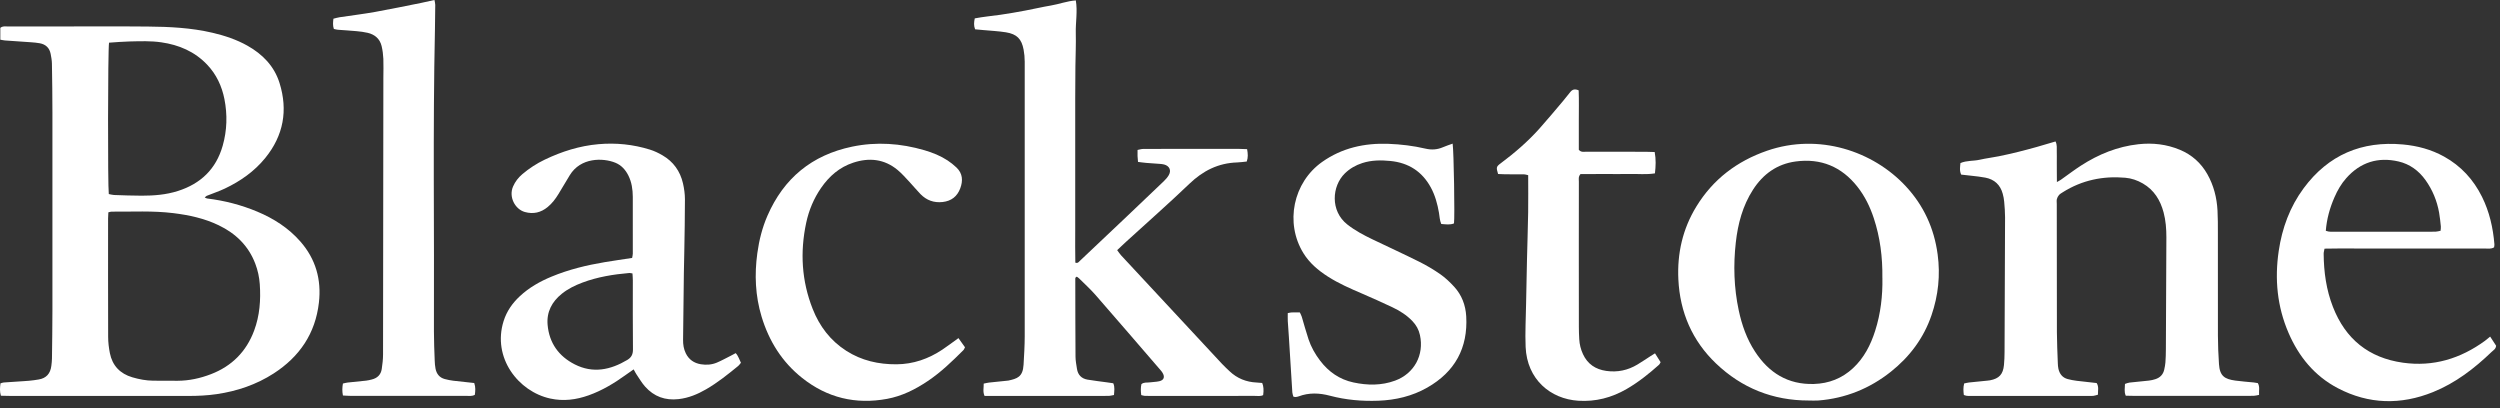
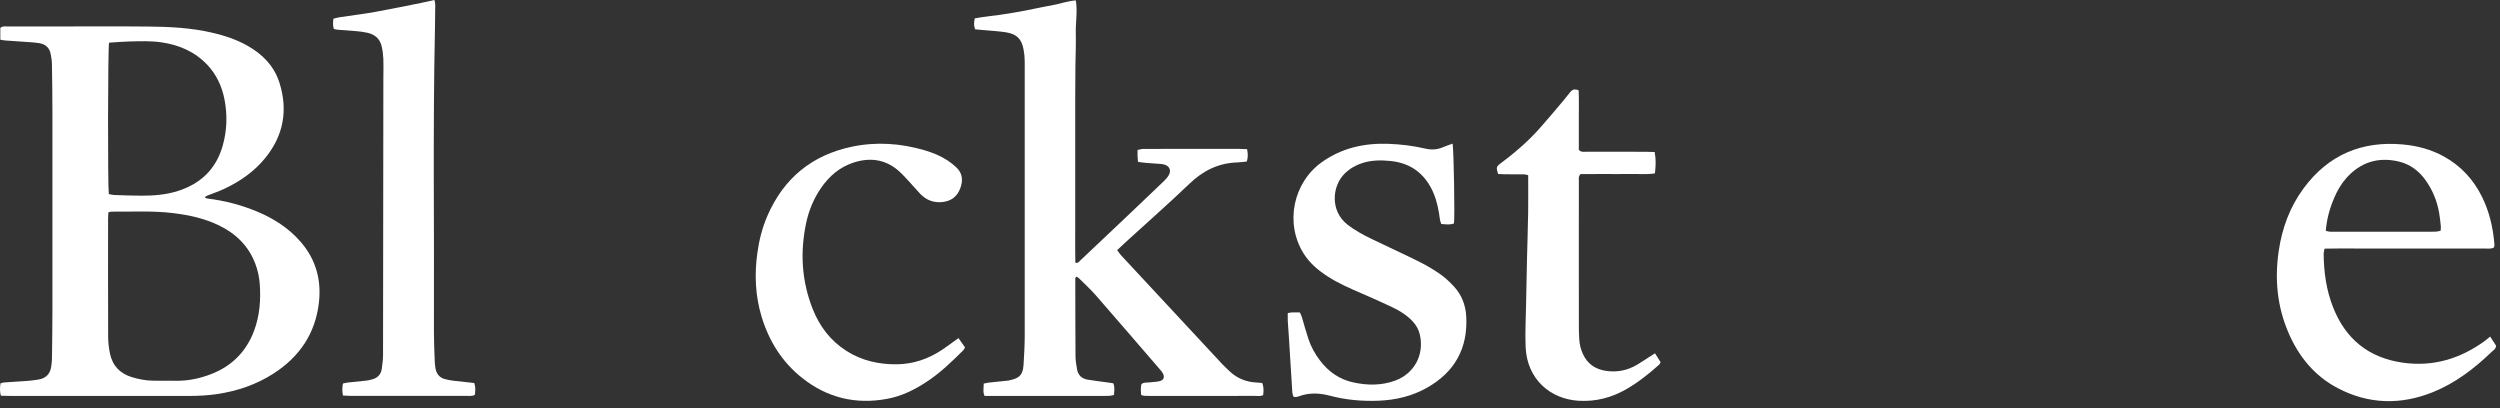
<svg xmlns="http://www.w3.org/2000/svg" width="196" height="32" viewBox="0 0 196 32" fill="none">
  <rect x="0" y="0" width="196" height="32" fill="#333333" stroke="none" />
  <g clip-path="url(#clip0_1251_259)">
    <path d="M0.026 3.108V2.185C0.212 2.027 0.412 2.075 0.597 2.075C1.768 2.071 2.939 2.075 4.11 2.075C6.601 2.075 9.091 2.057 11.582 2.081C13.284 2.096 14.985 2.177 16.655 2.568C17.613 2.792 18.538 3.099 19.399 3.582C20.593 4.254 21.503 5.187 21.916 6.508C22.584 8.648 22.227 10.624 20.804 12.377C19.945 13.437 18.851 14.203 17.627 14.784C17.167 15.002 16.68 15.162 16.207 15.353C16.157 15.373 16.122 15.424 16.051 15.484C16.136 15.52 16.185 15.554 16.237 15.561C17.597 15.727 18.912 16.064 20.174 16.594C21.465 17.136 22.621 17.874 23.551 18.936C24.758 20.314 25.208 21.926 25.003 23.724C24.726 26.145 23.485 27.968 21.459 29.277C20.099 30.155 18.597 30.663 16.996 30.899C16.256 31.008 15.515 31.042 14.768 31.042C10.128 31.041 5.486 31.042 0.846 31.041C0.593 31.041 0.341 31.032 0.07 31.026C-0.033 30.685 -0.005 30.38 0.039 30.055C0.134 30.028 0.211 29.992 0.292 29.987C0.949 29.94 1.608 29.903 2.265 29.853C2.52 29.833 2.771 29.793 3.023 29.753C3.634 29.656 3.952 29.282 4.025 28.683C4.049 28.493 4.071 28.303 4.074 28.114C4.09 26.839 4.11 25.566 4.11 24.291C4.114 19.151 4.114 14.01 4.11 8.87C4.11 7.574 4.093 6.278 4.071 4.984C4.067 4.732 4.019 4.478 3.972 4.229C3.882 3.76 3.59 3.479 3.123 3.392C2.894 3.35 2.659 3.33 2.427 3.313C1.748 3.262 1.068 3.22 0.389 3.172C0.285 3.164 0.184 3.139 0.024 3.112L0.026 3.108ZM8.495 16.644C8.487 16.83 8.474 16.975 8.474 17.121C8.474 20.22 8.467 23.318 8.479 26.418C8.48 26.84 8.532 27.268 8.613 27.681C8.809 28.666 9.414 29.299 10.378 29.581C10.909 29.736 11.453 29.842 12.011 29.846C12.648 29.851 13.286 29.855 13.923 29.853C14.827 29.849 15.698 29.659 16.537 29.336C18.176 28.706 19.311 27.565 19.925 25.918C20.363 24.741 20.452 23.523 20.367 22.283C20.328 21.729 20.212 21.193 20.014 20.672C19.479 19.266 18.478 18.301 17.142 17.659C16.018 17.117 14.816 16.861 13.586 16.709C11.975 16.51 10.358 16.607 8.742 16.593C8.681 16.593 8.62 16.618 8.495 16.647V16.644ZM8.548 3.344C8.455 3.913 8.444 14.608 8.529 15.213C8.66 15.237 8.8 15.282 8.942 15.288C9.665 15.313 10.387 15.341 11.11 15.342C12.069 15.342 13.021 15.269 13.946 14.974C15.741 14.402 16.941 13.25 17.459 11.426C17.802 10.22 17.835 8.992 17.595 7.769C17.394 6.755 16.966 5.834 16.243 5.072C15.263 4.04 14.031 3.518 12.646 3.318C11.82 3.198 10.99 3.232 10.161 3.25C9.631 3.261 9.103 3.311 8.548 3.346V3.344Z" fill="white" />
    <path d="M97.772 11.689C97.837 12.051 97.86 12.339 97.745 12.664C97.496 12.688 97.246 12.727 96.995 12.735C95.515 12.781 94.313 13.387 93.249 14.408C91.638 15.951 89.96 17.425 88.311 18.931C88.077 19.144 87.847 19.365 87.585 19.61C87.701 19.764 87.787 19.904 87.898 20.023C89.445 21.691 90.996 23.354 92.545 25.019C93.631 26.186 94.713 27.356 95.801 28.521C95.989 28.723 96.194 28.909 96.393 29.1C96.989 29.667 97.704 29.953 98.524 29.99C98.671 29.996 98.818 30.014 98.956 30.024C99.063 30.267 99.088 30.585 99.032 30.976C98.829 31.084 98.592 31.038 98.365 31.038C95.64 31.042 92.916 31.041 90.191 31.041C90.041 31.041 89.892 31.044 89.743 31.035C89.662 31.029 89.584 31 89.473 30.976C89.432 30.672 89.425 30.387 89.487 30.117C89.693 29.947 89.918 30.01 90.123 29.98C90.376 29.945 90.634 29.945 90.881 29.89C91.254 29.808 91.344 29.552 91.139 29.221C91.096 29.149 91.041 29.082 90.986 29.018C89.292 27.056 87.602 25.088 85.897 23.135C85.493 22.672 85.032 22.256 84.596 21.822C84.54 21.767 84.47 21.727 84.422 21.691C84.281 21.744 84.303 21.84 84.303 21.916C84.306 23.934 84.306 25.952 84.32 27.969C84.323 28.285 84.386 28.601 84.434 28.916C84.505 29.393 84.793 29.682 85.261 29.763C85.763 29.849 86.271 29.905 86.776 29.975C86.941 29.998 87.106 30.023 87.28 30.048C87.416 30.355 87.355 30.644 87.336 30.969C87.182 30.995 87.042 31.037 86.901 31.038C86.156 31.045 85.41 31.042 84.665 31.042C82.408 31.042 80.153 31.042 77.896 31.042H77.189C77.036 30.701 77.133 30.396 77.122 30.076C77.294 30.041 77.414 30.007 77.536 29.994C78.002 29.942 78.468 29.897 78.932 29.85C78.975 29.846 79.017 29.845 79.059 29.836C79.735 29.686 80.191 29.561 80.247 28.597C80.29 27.856 80.336 27.114 80.338 26.372C80.344 19.194 80.343 12.014 80.338 4.835C80.338 4.52 80.308 4.198 80.25 3.888C80.093 3.05 79.72 2.672 78.866 2.533C78.279 2.439 77.681 2.413 77.089 2.357C76.882 2.337 76.673 2.318 76.448 2.298C76.333 2.006 76.357 1.744 76.422 1.441C77.097 1.312 77.77 1.251 78.44 1.157C79.092 1.065 79.741 0.947 80.389 0.827C81.059 0.703 81.722 0.543 82.392 0.432C83.036 0.324 83.654 0.084 84.344 0.032C84.491 0.908 84.32 1.751 84.342 2.592C84.364 3.461 84.322 4.332 84.312 5.202C84.303 6.052 84.299 6.901 84.297 7.751C84.294 8.622 84.297 9.493 84.297 10.364C84.297 11.213 84.297 12.063 84.297 12.913C84.297 13.762 84.297 14.612 84.297 15.462C84.297 16.333 84.297 17.203 84.297 18.074C84.297 18.919 84.286 19.762 84.306 20.591C84.504 20.662 84.577 20.532 84.661 20.452C85.883 19.3 87.102 18.145 88.321 16.99C89.292 16.068 90.264 15.147 91.23 14.219C91.382 14.074 91.528 13.911 91.632 13.732C91.847 13.357 91.689 13.012 91.27 12.897C91.169 12.869 91.061 12.86 90.954 12.85C90.594 12.822 90.233 12.803 89.873 12.772C89.664 12.755 89.456 12.722 89.22 12.694C89.206 12.522 89.19 12.38 89.184 12.237C89.179 12.089 89.184 11.942 89.184 11.756C89.346 11.726 89.483 11.678 89.62 11.677C90.514 11.669 91.408 11.671 92.301 11.671C93.898 11.671 95.494 11.671 97.091 11.671C97.301 11.671 97.51 11.685 97.772 11.693V11.689Z" fill="white" />
-     <path d="M153.965 30.964C153.926 30.663 153.908 30.376 153.991 30.063C154.122 30.036 154.242 30.002 154.364 29.988C154.85 29.935 155.337 29.89 155.824 29.841C155.888 29.834 155.952 29.829 156.014 29.817C156.732 29.68 157.04 29.35 157.111 28.616C157.143 28.278 157.156 27.937 157.157 27.599C157.173 24.074 157.189 20.55 157.197 17.026C157.197 16.623 157.164 16.22 157.129 15.819C157.111 15.609 157.071 15.398 157.015 15.195C156.826 14.491 156.364 14.064 155.651 13.926C155.297 13.857 154.936 13.823 154.577 13.78C154.304 13.746 154.03 13.72 153.757 13.689C153.611 13.377 153.672 13.089 153.699 12.784C154.187 12.573 154.713 12.635 155.205 12.524C155.703 12.411 156.211 12.351 156.712 12.25C157.212 12.149 157.71 12.035 158.205 11.913C158.7 11.791 159.193 11.658 159.684 11.521C160.172 11.385 160.656 11.237 161.154 11.09C161.292 11.365 161.241 11.621 161.251 11.868C161.26 12.144 161.253 12.42 161.253 12.696C161.253 12.951 161.253 13.206 161.255 13.461C161.255 13.707 161.259 13.954 161.261 14.273C161.414 14.186 161.504 14.142 161.583 14.086C162.105 13.72 162.611 13.329 163.147 12.984C164.522 12.096 166.008 11.488 167.65 11.308C168.771 11.184 169.858 11.308 170.903 11.743C171.84 12.133 172.557 12.775 173.055 13.653C173.556 14.538 173.8 15.502 173.853 16.511C173.884 17.083 173.882 17.656 173.882 18.23C173.885 20.926 173.877 23.624 173.885 26.32C173.888 27.062 173.918 27.804 173.968 28.545C174.03 29.491 174.417 29.721 175.244 29.837C175.728 29.905 176.217 29.935 176.704 29.986C176.807 29.996 176.91 30.019 177.014 30.036C177.187 30.331 177.087 30.628 177.11 30.959C176.962 30.985 176.823 31.03 176.685 31.033C176.025 31.041 175.366 31.037 174.706 31.037C172.259 31.037 169.812 31.037 167.364 31.037C167.133 31.037 166.901 31.028 166.66 31.023C166.518 30.709 166.595 30.417 166.598 30.1C166.722 30.061 166.835 30.007 166.953 29.994C167.46 29.936 167.97 29.895 168.477 29.838C168.645 29.82 168.812 29.78 168.973 29.729C169.346 29.611 169.592 29.363 169.676 28.975C169.716 28.79 169.756 28.601 169.769 28.412C169.793 28.074 169.804 27.734 169.805 27.394C169.821 24.464 169.838 21.535 169.844 18.605C169.844 17.948 169.797 17.291 169.625 16.65C169.367 15.691 168.883 14.896 167.999 14.384C167.569 14.135 167.102 13.975 166.614 13.934C164.868 13.784 163.227 14.125 161.731 15.066C161.623 15.134 161.506 15.199 161.425 15.292C161.347 15.381 161.284 15.499 161.257 15.614C161.23 15.735 161.251 15.868 161.251 15.995C161.253 19.35 161.251 22.705 161.261 26.06C161.264 26.866 161.305 27.672 161.333 28.477C161.339 28.625 161.348 28.776 161.381 28.92C161.474 29.32 161.702 29.614 162.114 29.721C162.339 29.78 162.57 29.824 162.801 29.853C163.327 29.919 163.854 29.972 164.378 30.031C164.566 30.324 164.471 30.62 164.478 30.944C164.354 30.976 164.24 31.02 164.121 31.035C163.995 31.05 163.866 31.04 163.738 31.04C160.716 31.04 157.694 31.04 154.671 31.04C154.443 31.04 154.207 31.074 153.965 30.967V30.964Z" fill="white" />
-     <path d="M141.804 31.4C138.992 31.403 136.551 30.423 134.531 28.492C132.668 26.711 131.71 24.485 131.584 21.912C131.484 19.866 131.92 17.944 132.996 16.189C134.302 14.055 136.183 12.631 138.538 11.817C142.597 10.415 146.853 11.842 149.417 14.605C150.815 16.11 151.636 17.893 151.911 19.942C152.131 21.577 151.962 23.159 151.432 24.709C150.817 26.509 149.717 27.975 148.237 29.149C146.58 30.463 144.689 31.229 142.569 31.398C142.315 31.418 142.059 31.4 141.804 31.4ZM147.578 21.783C147.598 20.155 147.401 18.605 146.903 17.099C146.608 16.207 146.2 15.371 145.613 14.629C144.375 13.065 142.751 12.394 140.779 12.66C139.325 12.855 138.227 13.645 137.436 14.872C136.623 16.134 136.251 17.544 136.087 19.009C135.887 20.788 135.941 22.565 136.315 24.324C136.559 25.475 136.945 26.573 137.591 27.562C138.675 29.227 140.175 30.166 142.217 30.103C143.389 30.067 144.415 29.665 145.276 28.865C146.141 28.06 146.659 27.046 147.011 25.941C147.448 24.575 147.606 23.166 147.58 21.782L147.578 21.783Z" fill="white" />
-     <path d="M49.559 20.223C49.582 20.089 49.612 19.988 49.612 19.887C49.615 18.401 49.619 16.915 49.611 15.429C49.608 14.853 49.527 14.287 49.264 13.76C49.036 13.306 48.713 12.949 48.239 12.756C47.27 12.364 45.522 12.337 44.671 13.736C44.373 14.226 44.083 14.72 43.785 15.21C43.552 15.594 43.282 15.949 42.933 16.235C42.405 16.666 41.819 16.808 41.145 16.62C40.389 16.409 39.861 15.445 40.227 14.614C40.392 14.239 40.635 13.923 40.949 13.657C41.487 13.2 42.074 12.819 42.71 12.515C44.044 11.876 45.44 11.434 46.918 11.304C48.286 11.183 49.638 11.32 50.953 11.729C51.294 11.835 51.626 11.994 51.937 12.175C52.79 12.67 53.325 13.419 53.545 14.373C53.639 14.784 53.699 15.213 53.699 15.633C53.702 16.991 53.67 18.35 53.649 19.706C53.639 20.279 53.622 20.852 53.615 21.424C53.593 23.165 53.575 24.904 53.553 26.645C53.549 27.011 53.601 27.36 53.764 27.695C54.008 28.194 54.411 28.469 54.949 28.558C55.377 28.628 55.804 28.596 56.202 28.429C56.574 28.272 56.926 28.074 57.287 27.894C57.415 27.829 57.541 27.76 57.679 27.685C57.891 27.915 57.956 28.184 58.089 28.441C58.011 28.534 57.956 28.625 57.878 28.689C57.071 29.349 56.26 30.001 55.353 30.524C54.685 30.91 53.987 31.201 53.208 31.29C52.154 31.412 51.273 31.093 50.575 30.307C50.323 30.025 50.129 29.69 49.914 29.374C49.833 29.255 49.769 29.122 49.678 28.959C49.466 29.107 49.278 29.235 49.095 29.367C48.179 30.03 47.218 30.615 46.146 30.995C45.166 31.343 44.172 31.472 43.137 31.245C40.64 30.699 38.578 28.05 39.483 25.171C39.725 24.401 40.171 23.766 40.756 23.221C41.481 22.545 42.328 22.066 43.239 21.689C44.582 21.132 45.985 20.791 47.415 20.552C48.106 20.437 48.799 20.338 49.559 20.223ZM49.587 21.439C49.461 21.419 49.398 21.398 49.338 21.403C48.086 21.511 46.851 21.709 45.668 22.153C45.089 22.371 44.533 22.639 44.05 23.028C43.275 23.652 42.844 24.45 42.932 25.463C43.057 26.891 43.804 27.93 45.061 28.568C46.486 29.292 47.86 29.004 49.179 28.219C49.505 28.025 49.628 27.773 49.624 27.387C49.604 25.585 49.615 23.784 49.614 21.982C49.614 21.816 49.598 21.649 49.587 21.439Z" fill="white" />
    <path d="M195.229 26.389C195.414 26.673 195.562 26.901 195.695 27.104C195.673 27.367 195.48 27.457 195.349 27.583C193.991 28.889 192.512 30.027 190.75 30.739C188.224 31.757 185.717 31.706 183.291 30.436C181.466 29.483 180.229 27.968 179.421 26.098C178.529 24.035 178.326 21.881 178.652 19.674C178.916 17.881 179.527 16.216 180.61 14.753C182.545 12.141 185.159 11.031 188.389 11.326C189.525 11.429 190.607 11.719 191.609 12.272C192.935 13.005 193.913 14.071 194.584 15.419C195.169 16.593 195.455 17.851 195.562 19.153C195.568 19.234 195.546 19.318 195.536 19.391C195.303 19.535 195.064 19.485 194.835 19.485C190.984 19.486 187.133 19.484 183.281 19.482C182.943 19.482 182.604 19.49 182.243 19.494C182.215 19.652 182.174 19.772 182.175 19.893C182.186 21.325 182.379 22.726 182.905 24.069C183.888 26.586 185.71 28.057 188.394 28.436C190.774 28.77 192.897 28.118 194.818 26.722C194.936 26.636 195.047 26.537 195.229 26.389ZM182.342 18.094C182.615 18.2 182.871 18.167 183.123 18.167C185.42 18.171 187.717 18.169 190.015 18.169C190.334 18.169 190.654 18.172 190.972 18.161C191.092 18.157 191.211 18.116 191.342 18.091C191.351 17.957 191.372 17.852 191.362 17.75C191.324 17.391 191.29 17.032 191.227 16.677C191.062 15.744 190.708 14.886 190.156 14.114C189.629 13.377 188.922 12.863 188.048 12.66C186.445 12.288 185.062 12.716 183.956 13.956C183.557 14.403 183.261 14.918 183.022 15.466C182.656 16.304 182.415 17.172 182.343 18.095L182.342 18.094Z" fill="white" />
    <path d="M37.18 30.029C37.298 30.364 37.267 30.652 37.227 30.955C36.993 31.081 36.755 31.036 36.529 31.036C34.507 31.04 32.487 31.038 30.466 31.038C29.488 31.038 28.508 31.04 27.53 31.037C27.323 31.037 27.115 31.018 26.885 31.007C26.82 30.675 26.829 30.388 26.885 30.069C27.009 30.043 27.127 30.006 27.248 29.992C27.734 29.939 28.221 29.897 28.708 29.842C28.856 29.826 29.001 29.788 29.144 29.753C29.579 29.647 29.862 29.379 29.928 28.933C29.984 28.557 30.031 28.175 30.031 27.795C30.044 20.557 30.049 13.319 30.056 6.081C30.056 5.592 30.076 5.104 30.055 4.616C30.04 4.281 29.997 3.939 29.919 3.613C29.782 3.043 29.387 2.706 28.826 2.573C28.538 2.506 28.241 2.47 27.944 2.442C27.457 2.397 26.969 2.371 26.482 2.332C26.38 2.324 26.282 2.292 26.174 2.269C26.08 1.997 26.109 1.75 26.14 1.467C26.31 1.426 26.467 1.374 26.629 1.351C27.554 1.211 28.484 1.101 29.404 0.936C30.616 0.72 31.823 0.465 33.032 0.225C33.363 0.158 33.69 0.081 34.062 -0.001C34.088 0.152 34.124 0.269 34.124 0.385C34.121 1.021 34.114 1.659 34.1 2.294C33.93 10.188 34.055 18.085 34.02 25.979C34.018 26.742 34.055 27.506 34.081 28.268C34.088 28.479 34.105 28.693 34.145 28.901C34.224 29.306 34.449 29.602 34.861 29.715C35.086 29.776 35.316 29.822 35.547 29.85C36.074 29.915 36.602 29.966 37.178 30.028L37.18 30.029Z" fill="white" />
    <path d="M113.887 11.26C113.979 11.845 114.063 17.068 113.992 17.515C113.678 17.645 113.348 17.586 112.994 17.559C112.868 17.271 112.865 16.971 112.816 16.686C112.696 15.991 112.515 15.318 112.176 14.696C111.492 13.442 110.428 12.761 109.012 12.621C108.267 12.546 107.525 12.55 106.801 12.785C106.287 12.951 105.831 13.211 105.441 13.59C104.416 14.585 104.279 16.537 105.626 17.596C106.231 18.073 106.906 18.431 107.597 18.763C108.823 19.352 110.06 19.918 111.277 20.525C111.846 20.809 112.399 21.136 112.92 21.5C113.316 21.777 113.677 22.12 114.005 22.478C114.602 23.127 114.901 23.925 114.952 24.793C115.095 27.279 114.069 29.149 111.903 30.384C110.716 31.061 109.418 31.366 108.06 31.417C106.777 31.465 105.509 31.354 104.266 31.024C103.443 30.806 102.63 30.77 101.82 31.074C101.741 31.104 101.655 31.117 101.571 31.127C101.532 31.133 101.491 31.114 101.402 31.097C101.376 31.001 101.327 30.887 101.319 30.77C101.225 29.31 101.137 27.848 101.046 26.387C101.021 25.984 100.985 25.582 100.963 25.18C100.952 24.973 100.961 24.765 100.961 24.546C101.294 24.453 101.588 24.507 101.909 24.495C101.962 24.613 102.023 24.719 102.059 24.834C102.237 25.423 102.393 26.019 102.589 26.602C102.792 27.208 103.108 27.765 103.496 28.274C104.163 29.151 105.019 29.749 106.106 29.983C107.205 30.219 108.3 30.235 109.373 29.842C110.876 29.291 111.665 27.832 111.324 26.271C111.231 25.842 111.03 25.482 110.728 25.168C110.278 24.7 109.739 24.362 109.161 24.088C108.374 23.717 107.579 23.358 106.779 23.014C105.86 22.62 104.944 22.222 104.101 21.68C103.342 21.194 102.663 20.621 102.184 19.843C100.727 17.476 101.379 14.304 103.657 12.695C105.216 11.594 106.974 11.208 108.853 11.276C109.832 11.312 110.805 11.431 111.759 11.653C112.24 11.764 112.68 11.735 113.126 11.543C113.356 11.443 113.597 11.367 113.89 11.26H113.887Z" fill="white" />
    <path d="M129.753 27.702C129.908 27.949 130.052 28.177 130.192 28.397C130.138 28.488 130.117 28.553 130.073 28.593C129.279 29.3 128.451 29.965 127.525 30.5C126.352 31.179 125.096 31.505 123.737 31.418C121.555 31.277 119.719 29.747 119.609 27.203C119.562 26.081 119.627 24.953 119.645 23.829C119.665 22.683 119.688 21.538 119.715 20.392C119.744 19.14 119.788 17.889 119.808 16.637C119.822 15.683 119.81 14.728 119.81 13.735C119.708 13.714 119.591 13.67 119.472 13.669C118.983 13.661 118.493 13.668 118.005 13.664C117.816 13.664 117.628 13.649 117.45 13.642C117.295 13.13 117.302 13.066 117.648 12.809C118.742 11.993 119.773 11.107 120.683 10.091C121.321 9.379 121.93 8.641 122.549 7.912C122.742 7.685 122.927 7.453 123.109 7.218C123.277 7.002 123.478 6.955 123.767 7.084C123.799 7.857 123.777 8.64 123.779 9.423C123.78 10.208 123.779 10.992 123.779 11.742C123.957 11.954 124.161 11.896 124.344 11.896C125.897 11.9 127.452 11.896 129.005 11.899C129.235 11.899 129.466 11.911 129.727 11.919C129.836 12.491 129.812 13.026 129.747 13.592C129.069 13.701 128.411 13.625 127.759 13.64C127.12 13.653 126.482 13.642 125.844 13.642C125.188 13.642 124.531 13.646 123.912 13.648C123.726 13.856 123.783 14.055 123.783 14.238C123.777 15.98 123.777 17.721 123.779 19.462C123.779 21.523 123.779 23.582 123.783 25.642C123.783 25.961 123.796 26.28 123.813 26.597C123.836 27.003 123.933 27.394 124.105 27.764C124.465 28.545 125.092 28.96 125.932 29.08C126.809 29.204 127.626 29.032 128.381 28.575C128.727 28.367 129.061 28.14 129.4 27.921C129.505 27.853 129.611 27.789 129.754 27.7L129.753 27.702Z" fill="white" />
    <path d="M75.141 26.506C75.331 26.771 75.488 26.993 75.656 27.227C75.609 27.311 75.584 27.398 75.529 27.452C74.656 28.323 73.77 29.181 72.74 29.872C71.761 30.53 70.723 31.053 69.55 31.27C67.084 31.726 64.857 31.191 62.895 29.636C61.313 28.383 60.288 26.743 59.708 24.824C59.215 23.191 59.144 21.53 59.375 19.845C59.515 18.828 59.761 17.846 60.171 16.906C61.453 13.969 63.655 12.156 66.805 11.498C68.722 11.099 70.614 11.234 72.482 11.78C73.117 11.966 73.73 12.211 74.285 12.575C74.533 12.737 74.767 12.926 74.983 13.129C75.479 13.597 75.508 14.168 75.282 14.77C75.044 15.403 74.586 15.761 73.903 15.838C73.219 15.915 72.64 15.702 72.166 15.218C71.87 14.916 71.604 14.582 71.312 14.273C71.007 13.949 70.713 13.608 70.371 13.325C69.328 12.461 68.142 12.341 66.887 12.756C65.816 13.109 65.007 13.815 64.375 14.73C63.8 15.562 63.417 16.481 63.206 17.466C62.715 19.765 62.847 22.026 63.715 24.222C64.251 25.579 65.099 26.701 66.343 27.5C67.545 28.271 68.876 28.57 70.289 28.561C71.606 28.552 72.796 28.133 73.882 27.41C74.288 27.139 74.675 26.843 75.142 26.507L75.141 26.506Z" fill="white" />
  </g>
  <defs>
    <clipPath id="clip0_1251_259">
      <rect width="195.695" height="31.451" fill="white" />
    </clipPath>
  </defs>
</svg>